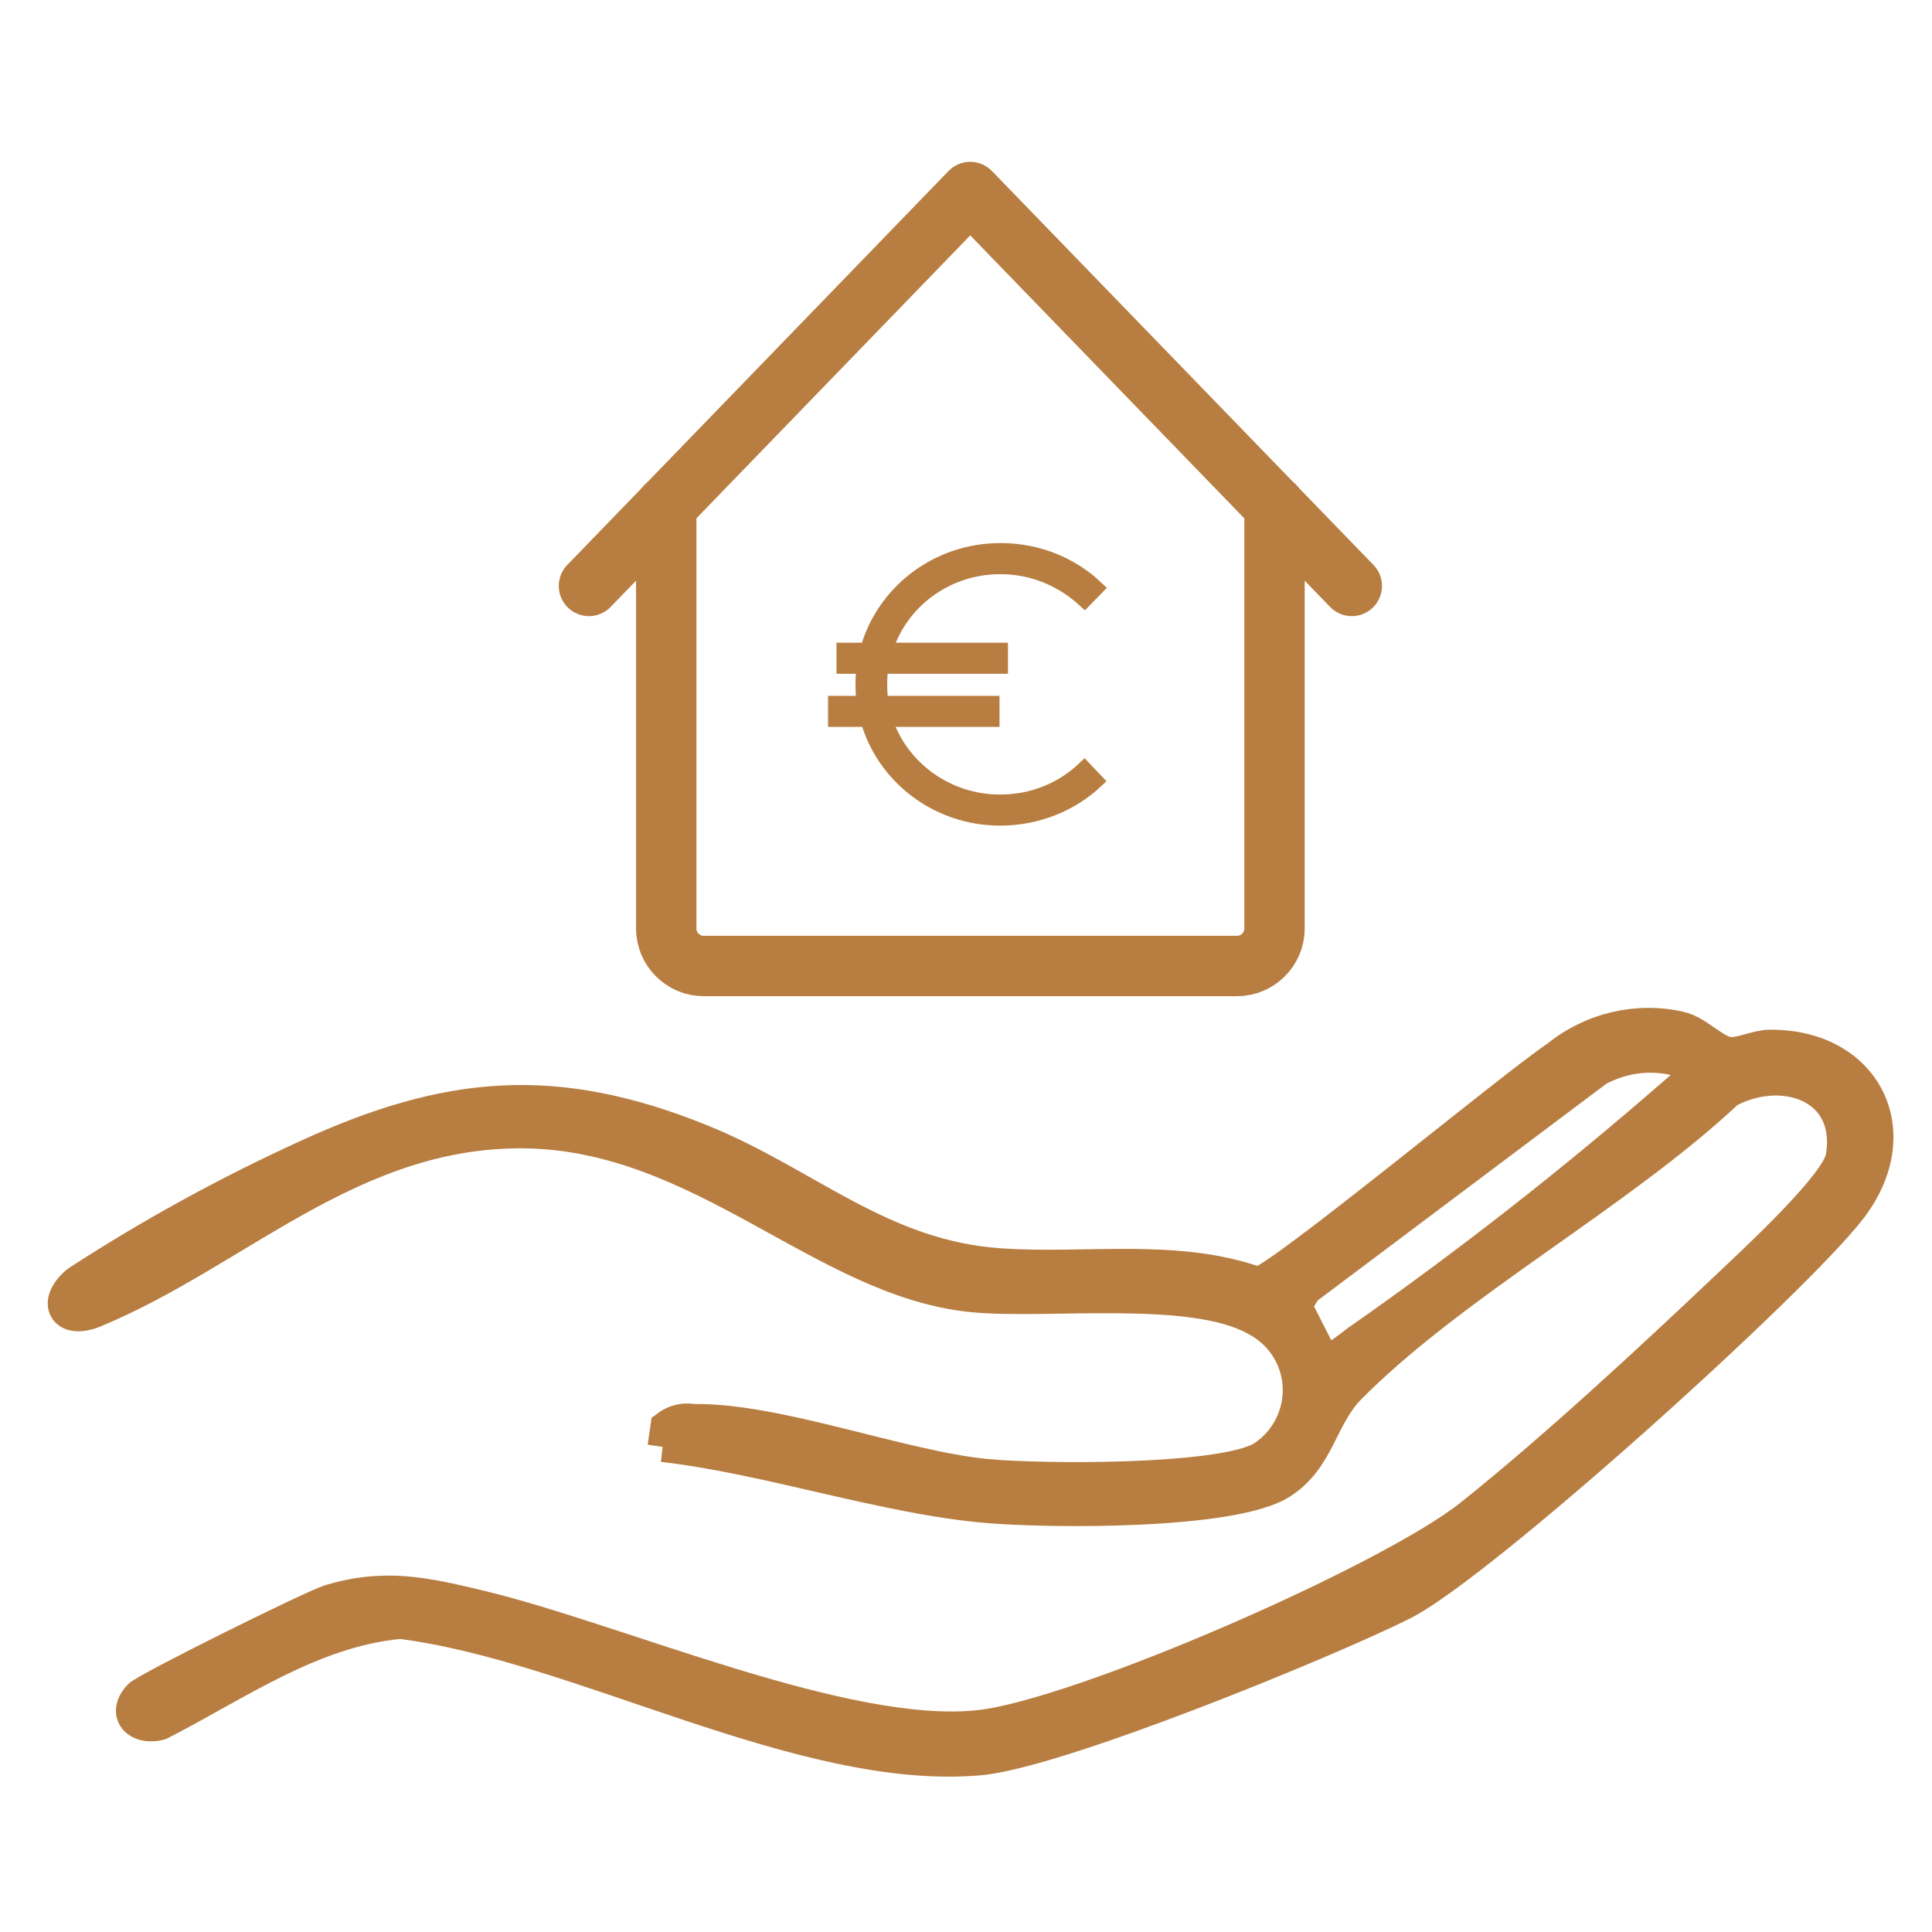
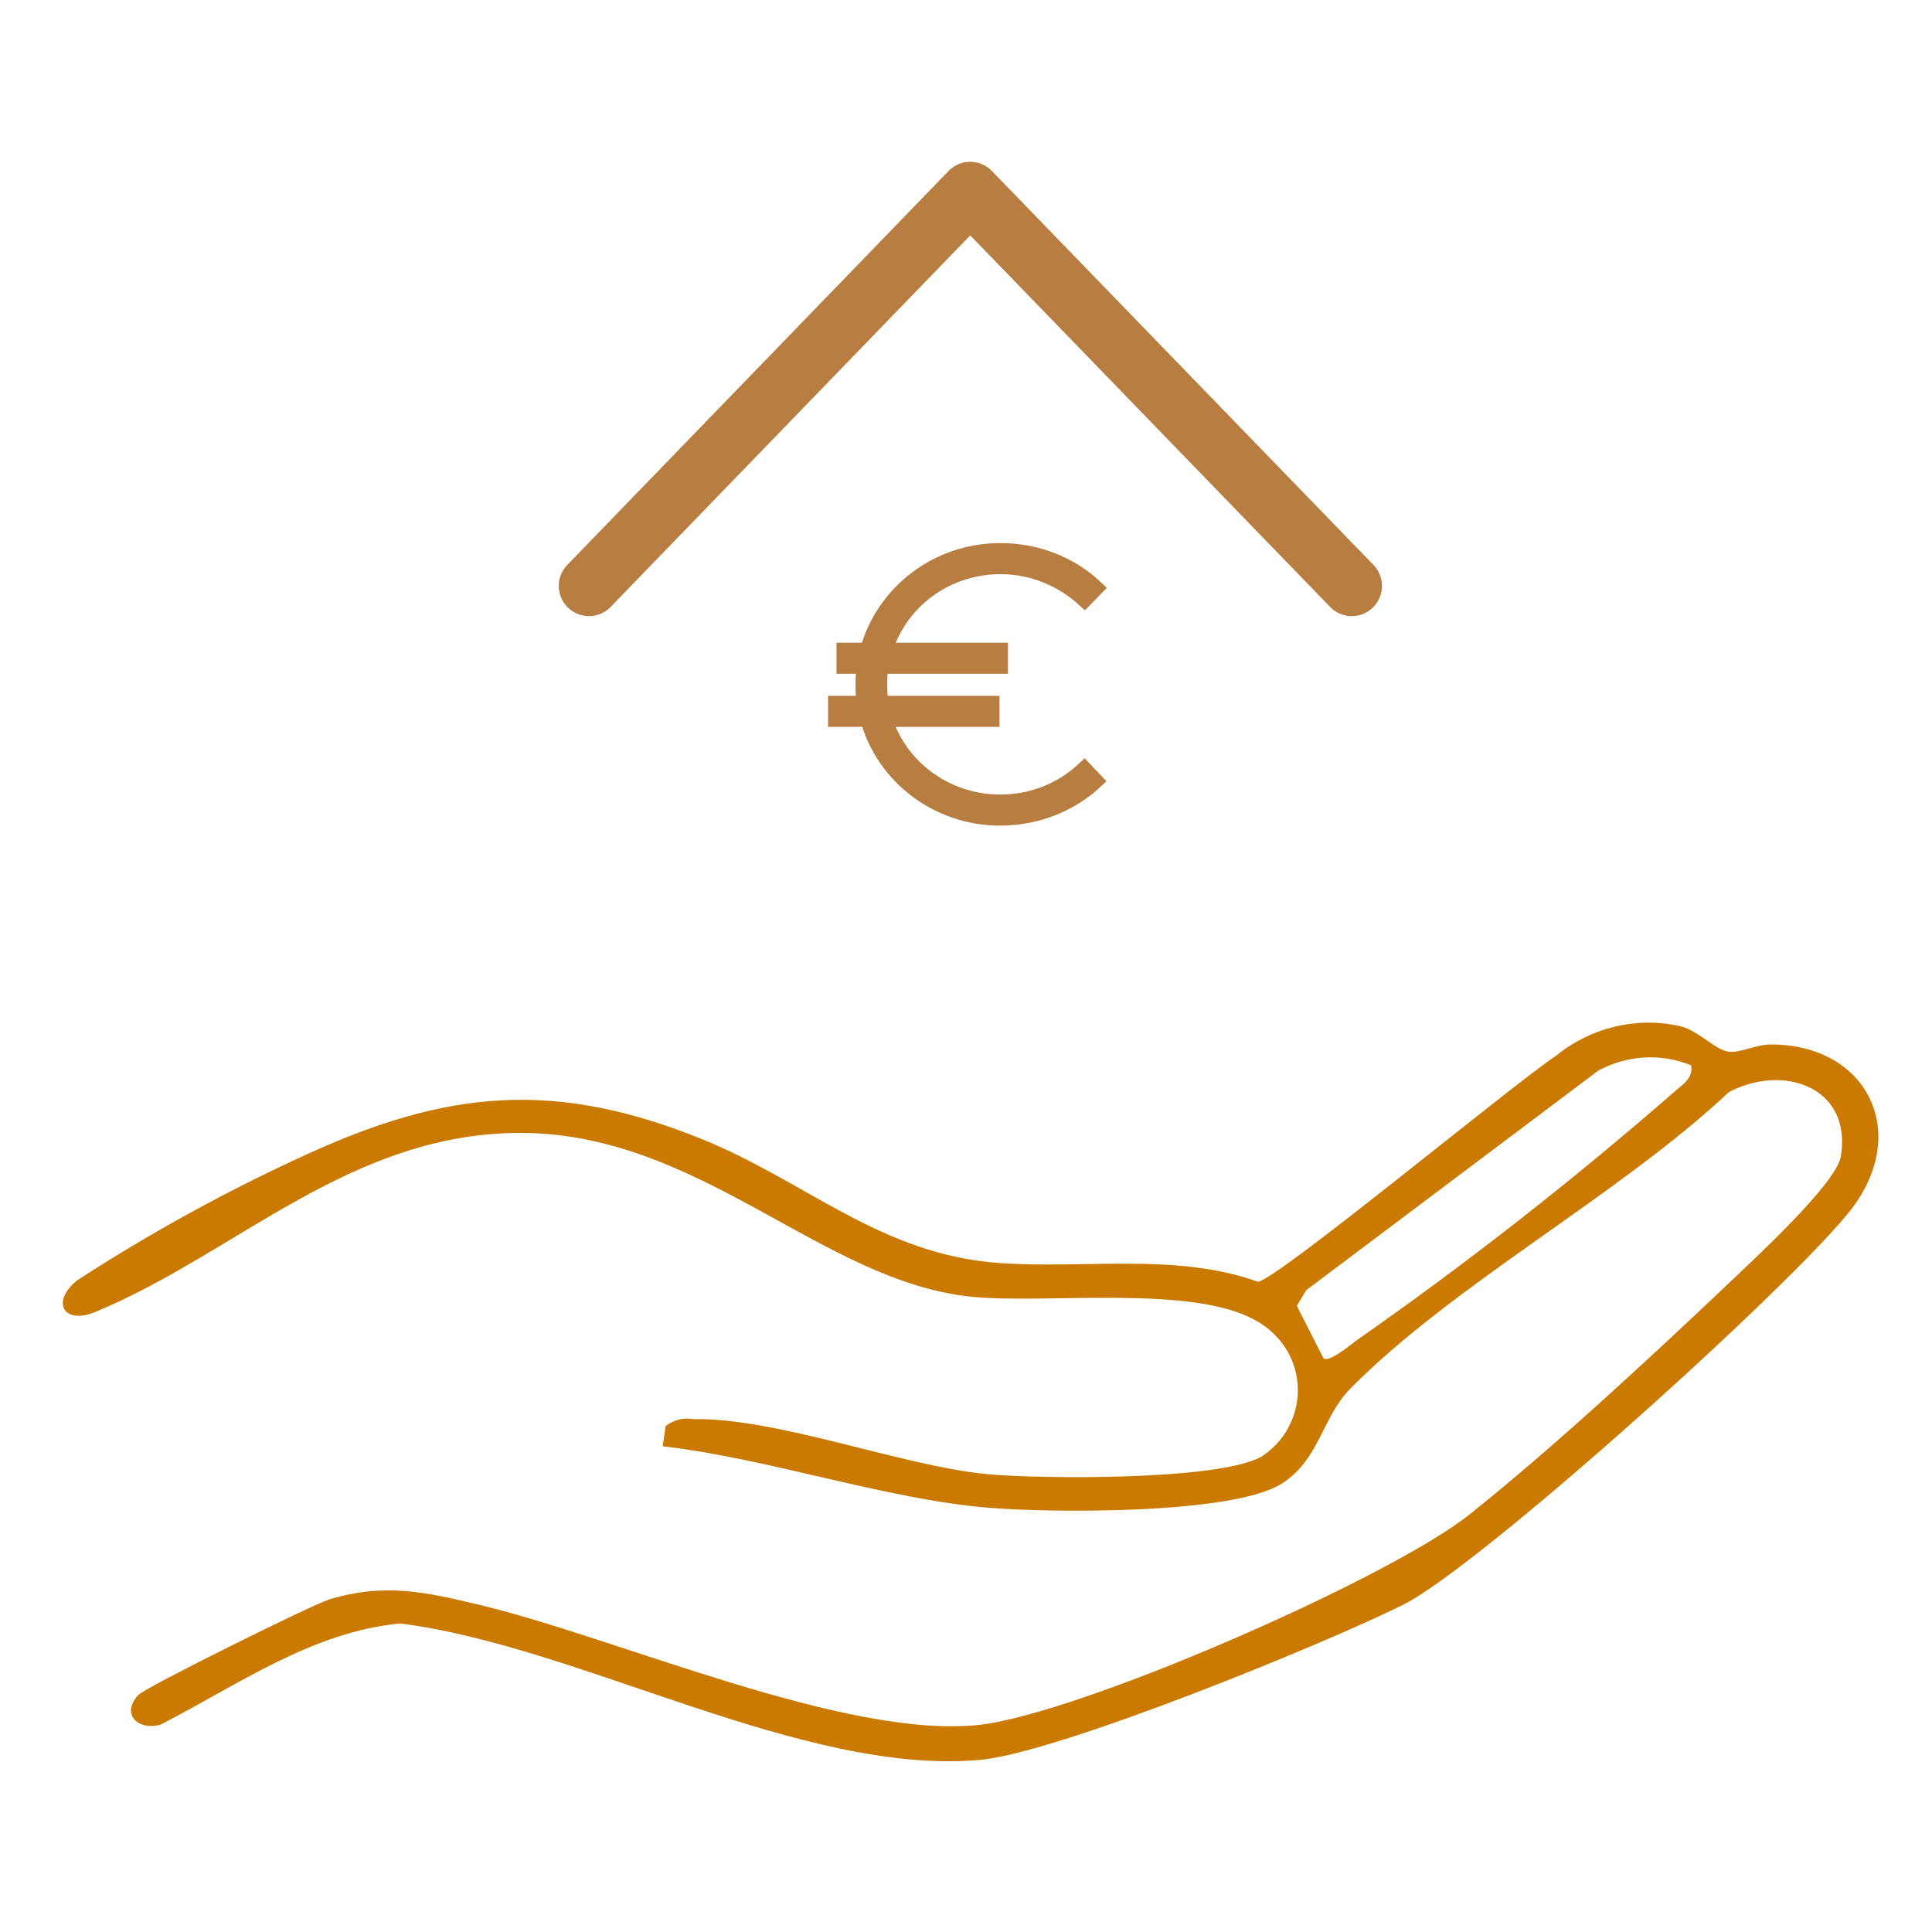
<svg xmlns="http://www.w3.org/2000/svg" id="Layer_1" viewBox="0 0 64 64">
  <g id="Group_107">
    <path id="Path_107" d="M21.95,47.93l.1-.69c.26-.2.59-.29.91-.23,2.78-.05,6.88,1.54,9.71,1.82,1.78.17,7.73.22,9.12-.58,1.21-.78,1.57-2.39.79-3.6-.25-.38-.59-.7-.99-.91-2.09-1.19-6.89-.54-9.37-.78-4.96-.48-8.97-5.38-14.89-5.43-5.69-.04-9.45,3.97-14.17,5.93-1.07.44-1.48-.35-.6-1.05,2.42-1.57,4.95-2.96,7.58-4.16,4.68-2.15,8.25-2.48,13.1-.52,3.47,1.4,5.94,3.84,9.88,4.11,2.82.2,5.84-.35,8.55.62.63-.06,8.47-6.56,9.88-7.49,1.14-.93,2.65-1.3,4.09-.98.61.13,1.17.8,1.64.85.38.04.87-.23,1.34-.24,3.2-.03,4.68,2.87,2.72,5.44-1.86,2.43-12.28,11.83-14.86,13.12s-11.46,4.92-14.03,5.14c-5.91.52-13.24-3.77-19.19-4.52-2.92.27-5.4,2.05-7.94,3.35-.76.21-1.32-.35-.74-.98.24-.26,5.76-2.99,6.31-3.16,1.85-.57,3.22-.25,5.02.18,4.61,1.11,12.08,4.44,16.51,3.97,3.3-.35,13.61-4.85,16.27-6.98,2.7-2.15,5.94-5.15,8.47-7.55.84-.8,3.67-3.39,3.82-4.3.38-2.32-1.93-3.08-3.71-2.13-3.65,3.42-9.08,6.33-12.53,9.81-.95.96-1.02,2.35-2.27,3.15-1.61,1.04-7.74.98-9.8.8-3.37-.29-7.28-1.64-10.72-2.03M56.02,35.29c-1-.41-2.13-.34-3.08.18l-9.67,7.27-.31.52.88,1.73c.18.17.89-.44,1.1-.59,3.65-2.55,7.16-5.3,10.51-8.22.27-.25.65-.45.57-.89" fill="#ca7a00" />
-     <path id="Path_108" d="M21.95,47.93l.1-.69c.26-.2.59-.29.91-.23,2.78-.05,6.88,1.54,9.71,1.82,1.78.17,7.73.22,9.12-.58,1.21-.78,1.57-2.39.79-3.6-.24-.38-.59-.69-.99-.9-2.09-1.19-6.9-.54-9.37-.78-4.96-.48-8.97-5.38-14.89-5.43-5.69-.04-9.45,3.97-14.17,5.93-1.07.45-1.48-.35-.6-1.05,2.42-1.57,4.95-2.96,7.58-4.16,4.68-2.15,8.25-2.48,13.1-.52,3.47,1.4,5.94,3.84,9.88,4.11,2.82.2,5.84-.35,8.55.62.63-.06,8.47-6.56,9.88-7.49,1.14-.93,2.65-1.3,4.09-.98.61.13,1.17.8,1.64.85.38.04.87-.23,1.34-.24,3.2-.03,4.68,2.87,2.72,5.44-1.86,2.43-12.28,11.83-14.86,13.12s-11.46,4.92-14.03,5.14c-5.9.52-13.24-3.77-19.19-4.52-2.92.27-5.4,2.05-7.94,3.35-.76.21-1.32-.35-.74-.98.24-.26,5.76-2.99,6.31-3.16,1.85-.57,3.22-.25,5.02.18,4.61,1.11,12.08,4.44,16.51,3.97,3.3-.35,13.61-4.85,16.27-6.98,2.7-2.15,5.94-5.15,8.47-7.55.84-.8,3.67-3.39,3.82-4.3.38-2.32-1.93-3.08-3.71-2.13-3.65,3.42-9.08,6.33-12.53,9.81-.95.96-1.02,2.35-2.27,3.15-1.61,1.04-7.74.98-9.8.8-3.37-.29-7.28-1.63-10.72-2.02M56.02,35.3c-1-.41-2.13-.34-3.08.18l-9.67,7.26-.31.52.88,1.73c.18.17.89-.44,1.1-.59,3.65-2.55,7.16-5.3,10.51-8.22.27-.25.64-.45.57-.89h0Z" fill="#b87e41" stroke="#b87e41" stroke-miterlimit="10" />
  </g>
-   <path d="M42.22,16.76v14c0,.68-.56,1.24-1.24,1.24h-17.67c-.68,0-1.24-.56-1.24-1.24v-14" fill="none" stroke="#b87e41" stroke-linecap="round" stroke-linejoin="round" stroke-width="2" />
  <polyline points="44.78 19.41 32.14 6.36 19.51 19.41" fill="none" stroke="#b87e41" stroke-linecap="round" stroke-linejoin="round" stroke-width="2" />
  <path d="M35.93,19.87c-.73-.67-1.7-1.1-2.79-1.1-1.8,0-3.33,1.16-3.82,2.77h3.82v.53h-3.96c-.03.2-.04.41-.04.6,0,.21.01.43.05.63h3.67v.53h-3.55c.51,1.59,2.03,2.74,3.82,2.74,1.09,0,2.06-.41,2.79-1.1l.38.4c-.81.76-1.94,1.23-3.17,1.23-2.09,0-3.86-1.39-4.38-3.27h-1.07v-.53h.95c-.03-.2-.04-.41-.04-.63,0-.19.01-.4.04-.6h-.67v-.53h.78c.52-1.9,2.29-3.3,4.4-3.3,1.24,0,2.36.47,3.17,1.24l-.38.39Z" fill="#b87e41" stroke="#b87e41" stroke-miterlimit="10" stroke-width=".5" />
</svg>